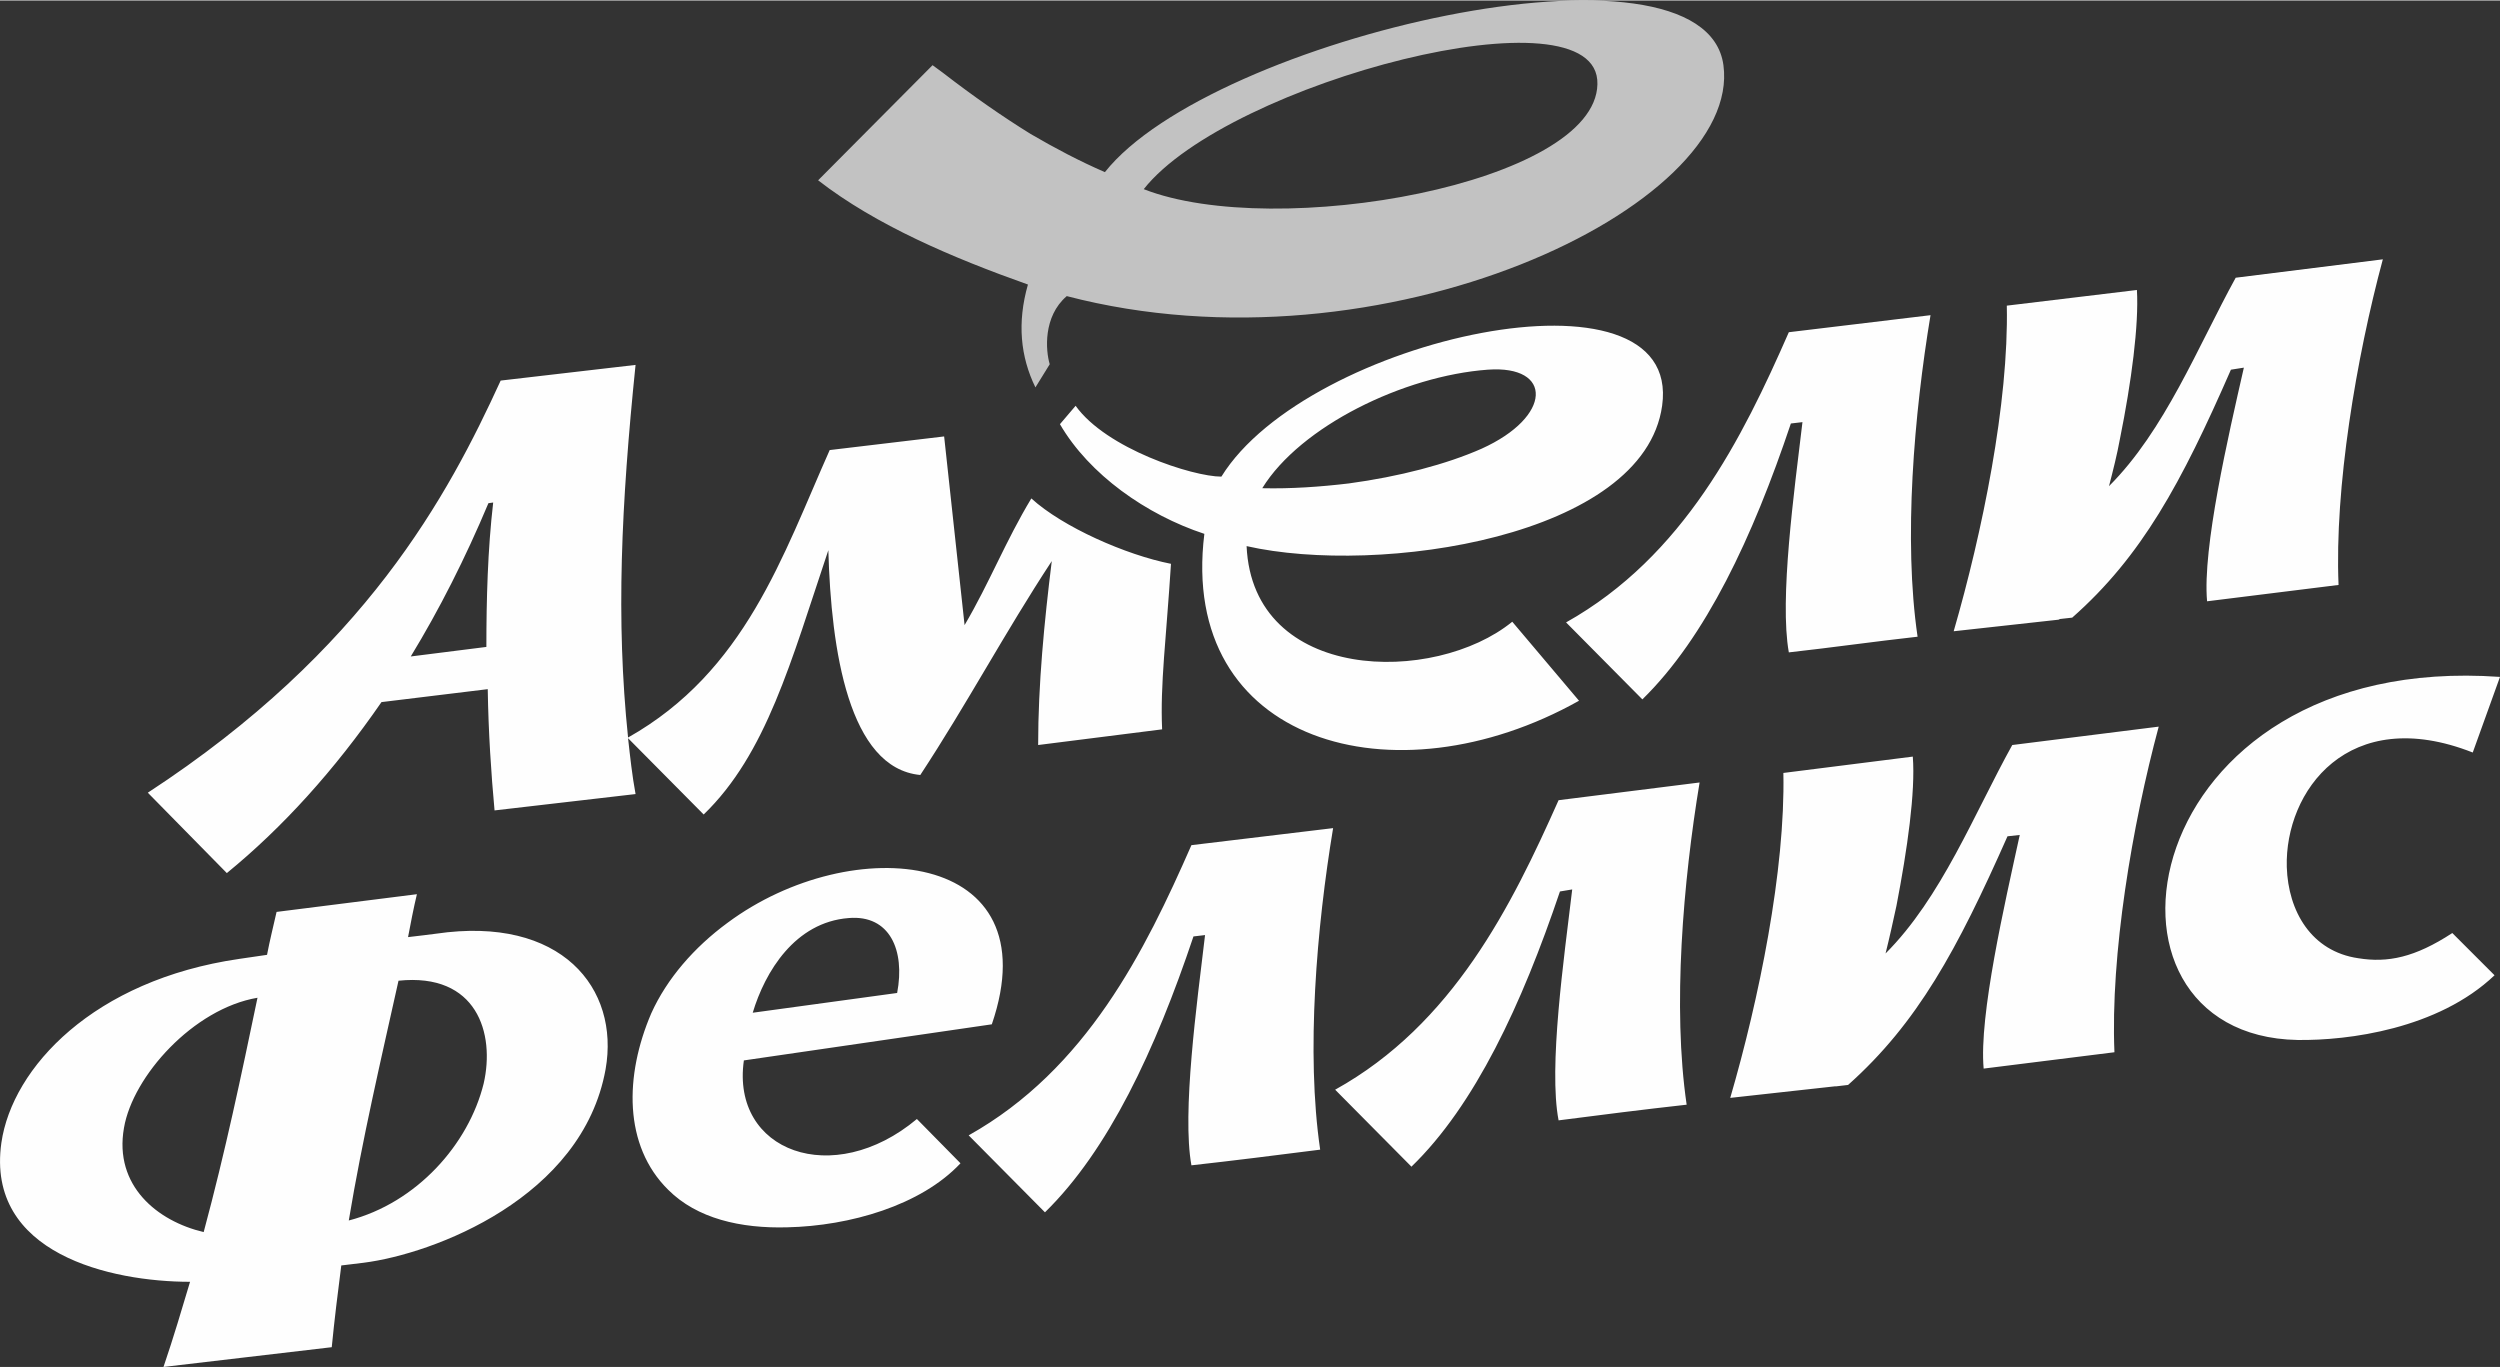
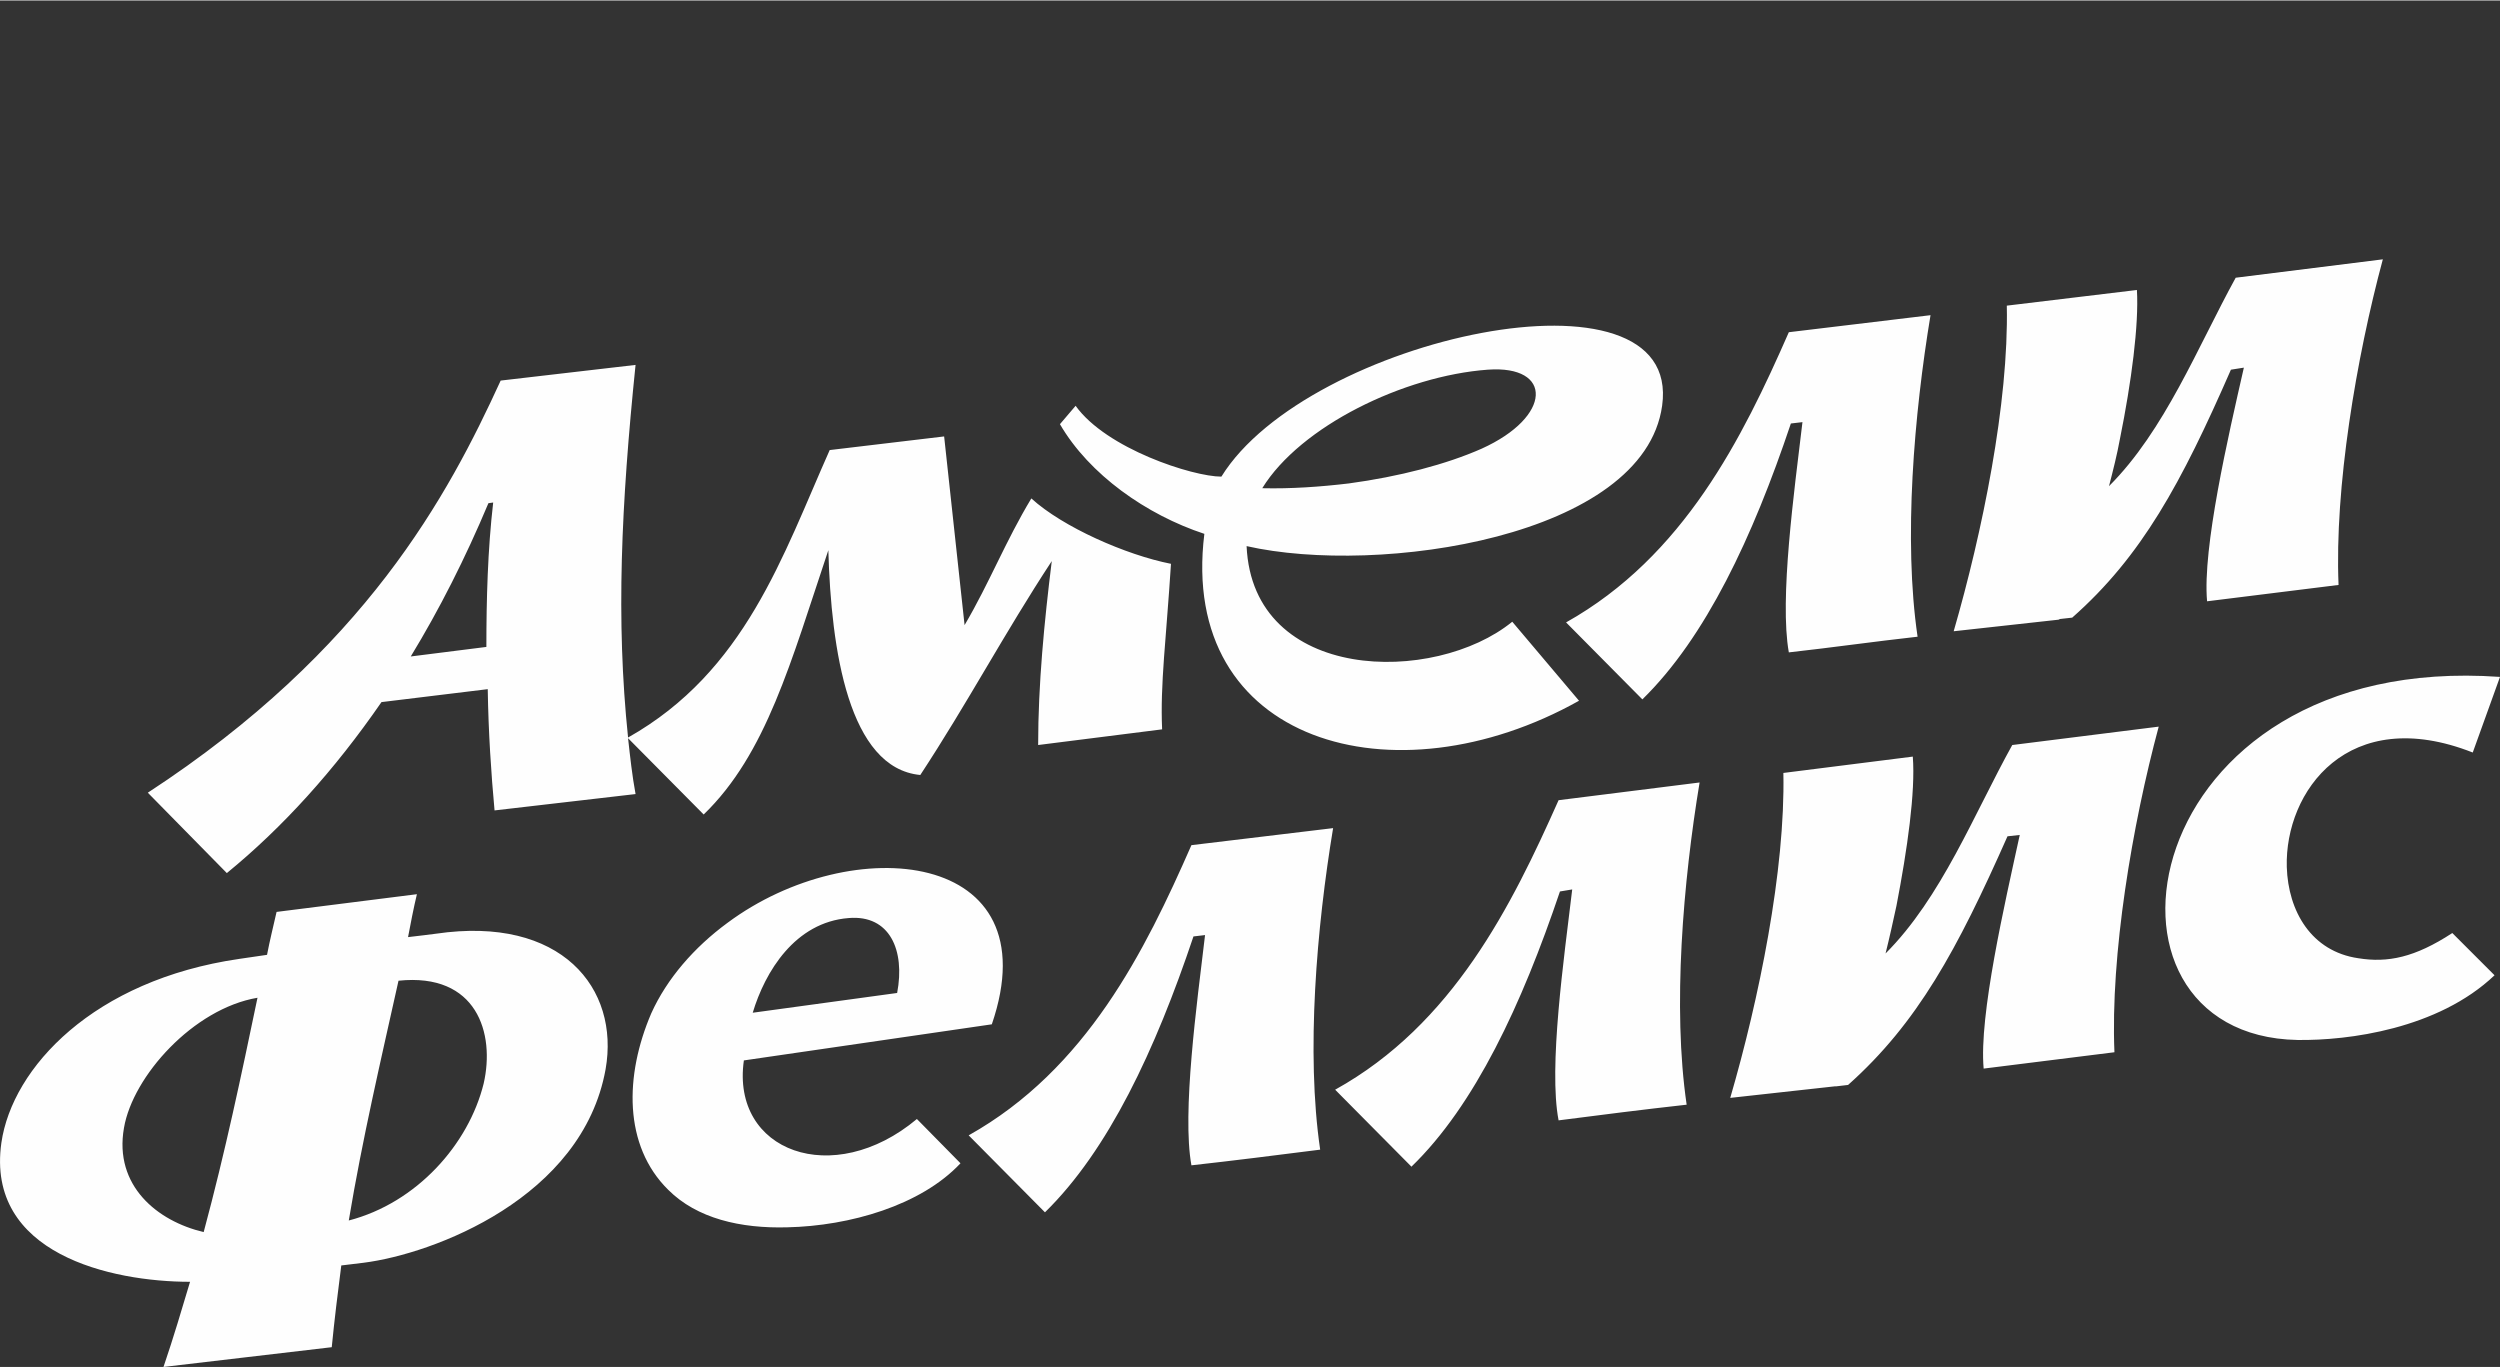
<svg xmlns="http://www.w3.org/2000/svg" xml:space="preserve" width="660px" height="361px" version="1.1" style="shape-rendering:geometricPrecision; text-rendering:geometricPrecision; image-rendering:optimizeQuality; fill-rule:evenodd; clip-rule:evenodd" viewBox="0 0 36.7 20.06">
  <rect x="0" y="0" width="36.7" height="20.06" fill="#333333" stroke="none" />
  <defs>
    <style type="text/css"> .fil0 {fill:#FEFEFE;fill-rule:nonzero} .fil1 {fill:#FEFEFE;fill-rule:nonzero;fill-opacity:0.702} </style>
  </defs>
  <g id="Layer_x0020_1">
    <g id="_2160597373072">
      <path class="fil0" d="M17.93 6.99c1.26,-2.04 6.78,-3.24 6.47,-1.04 -0.27,1.93 -4.16,2.5 -6.1,2.06 0.09,2.01 2.76,2.04 3.9,1.11l0.98 1.16c-2.71,1.52 -5.88,0.62 -5.5,-2.45 -0.85,-0.28 -1.69,-0.87 -2.12,-1.61l0.23 -0.27c0.45,0.63 1.72,1.04 2.14,1.04zm-3.83 10.08c-0.58,0.62 -1.63,0.92 -2.54,0.94 -0.69,0.02 -1.33,-0.13 -1.75,-0.55 -0.66,-0.65 -0.64,-1.68 -0.25,-2.59 0.23,-0.51 0.63,-0.97 1.12,-1.33 1.83,-1.36 4.76,-1.08 3.88,1.49l-3.64 0.53c-0.19,1.34 1.31,1.89 2.54,0.86l0.64 0.65zm-0.93 -2.5c0.12,-0.63 -0.11,-1.15 -0.71,-1.1 -0.79,0.06 -1.23,0.79 -1.41,1.39l2.12 -0.29zm-9.11 -1.19l2.06 -0.26c-0.05,0.21 -0.09,0.42 -0.13,0.63 0.18,-0.02 0.33,-0.04 0.41,-0.05 1.84,-0.27 2.7,0.8 2.49,1.99 -0.34,1.89 -2.53,2.71 -3.55,2.84l-0.33 0.04c-0.05,0.39 -0.1,0.79 -0.14,1.2 -0.66,0.08 -1.81,0.21 -2.47,0.29 0.15,-0.44 0.27,-0.85 0.39,-1.25 -1.16,0 -3,-0.41 -2.77,-2.04 0.16,-1.11 1.36,-2.39 3.49,-2.7 0.13,-0.02 0.27,-0.04 0.41,-0.06 0.04,-0.21 0.09,-0.41 0.14,-0.63zm1.79 1.01c-0.26,1.17 -0.53,2.32 -0.73,3.52 1,-0.26 1.76,-1.12 1.98,-2.01 0.17,-0.74 -0.1,-1.63 -1.25,-1.51zm-2.86 3.69c0.32,-1.19 0.55,-2.29 0.79,-3.44 -0.94,0.16 -1.83,1.15 -1.96,1.91 -0.15,0.85 0.49,1.37 1.17,1.53zm14.53 -4.34c-0.56,1.67 -1.25,3.14 -2.18,4.05l-1.12 -1.13c1.73,-0.97 2.59,-2.71 3.27,-4.26l2.08 -0.25c-0.24,1.45 -0.4,3.29 -0.19,4.72 -0.63,0.08 -1.26,0.16 -1.89,0.23 -0.14,-0.77 0.08,-2.37 0.2,-3.38l-0.17 0.02zm11.95 -1.47c-0.74,1.67 -1.32,2.74 -2.34,3.65l-0.17 0.02 0 0 -0.02 0 0 0 -1.54 0.17c0.42,-1.44 0.81,-3.34 0.78,-4.77l1.9 -0.24c0.04,0.52 -0.08,1.36 -0.24,2.19 -0.05,0.23 -0.1,0.46 -0.16,0.7 0.82,-0.82 1.3,-2.05 1.86,-3.06l2.15 -0.27c-0.39,1.45 -0.71,3.35 -0.65,4.78l-1.92 0.24c-0.07,-0.78 0.31,-2.42 0.53,-3.43l-0.18 0.02zm-6.57 0.81c-0.56,1.66 -1.25,3.14 -2.18,4.04l-1.12 -1.13c1.73,-0.96 2.59,-2.7 3.28,-4.25l2.07 -0.26c-0.24,1.45 -0.4,3.3 -0.19,4.73 -0.63,0.07 -1.26,0.15 -1.88,0.23 -0.15,-0.78 0.08,-2.38 0.2,-3.39l-0.18 0.03zm13.4 -2.04c-1.83,-0.72 -2.76,0.57 -2.73,1.68 0.02,0.65 0.36,1.24 1.05,1.34 0.43,0.07 0.83,-0.01 1.38,-0.37l0.62 0.62c-0.83,0.79 -2.15,0.96 -2.89,0.95 -3.32,-0.06 -2.42,-5.71 2.97,-5.33l-0.4 1.11zm-3.55 -5.62c-0.73,1.67 -1.31,2.74 -2.33,3.64l-0.18 0.02 0 0 -0.02 0.01 0 0 -1.54 0.17c0.42,-1.45 0.81,-3.35 0.78,-4.78l1.91 -0.23c0.03,0.51 -0.08,1.35 -0.25,2.19 -0.04,0.22 -0.1,0.46 -0.16,0.69 0.82,-0.82 1.3,-2.04 1.86,-3.06l2.16 -0.27c-0.39,1.45 -0.71,3.35 -0.65,4.78l-1.93 0.24c-0.07,-0.78 0.31,-2.42 0.54,-3.43l-0.19 0.03zm-25.58 1.96c-0.34,0.81 -0.72,1.56 -1.14,2.25l1.11 -0.14c0,-0.7 0.02,-1.43 0.1,-2.12l-0.07 0.01zm-1.57 2.92c-0.69,1 -1.45,1.84 -2.27,2.51l-1.16 -1.18c3.2,-2.09 4.41,-4.37 5.18,-6.05l1.98 -0.23c-0.21,2.05 -0.29,3.74 -0.11,5.47 1.72,-0.97 2.27,-2.67 2.96,-4.22l0 0 1.68 -0.2 0.3 2.77c0.37,-0.63 0.6,-1.23 0.98,-1.86 0.46,0.42 1.39,0.83 2.05,0.96 -0.07,1.1 -0.16,1.77 -0.13,2.43l-1.82 0.23c0,-0.89 0.09,-1.81 0.2,-2.7 -0.69,1.05 -1.24,2.09 -1.93,3.14 -1.05,-0.1 -1.31,-1.83 -1.35,-3.3 -0.55,1.64 -0.91,2.99 -1.83,3.88l-1.11 -1.12c0.03,0.27 0.06,0.55 0.11,0.82 -0.93,0.11 -1.14,0.13 -2.07,0.24 -0.05,-0.54 -0.09,-1.15 -0.1,-1.78l-1.56 0.19zm20.69 -4.09c-0.56,1.67 -1.25,3.14 -2.18,4.05l-1.12 -1.13c1.73,-0.97 2.59,-2.71 3.27,-4.26l2.08 -0.25c-0.24,1.45 -0.4,3.29 -0.19,4.72 -0.63,0.07 -1.26,0.16 -1.89,0.23 -0.14,-0.78 0.08,-2.37 0.2,-3.38l-0.17 0.02zm-7.76 0.95c0.42,0.01 0.85,-0.02 1.27,-0.07 0.74,-0.1 1.43,-0.28 1.95,-0.51 1.04,-0.47 1.05,-1.23 0.09,-1.16 -1.23,0.09 -2.75,0.83 -3.31,1.74z" />
-       <path class="fil1" d="M16.79 2.77c1.94,0.76 6.63,-0.08 6.66,-1.54 0.04,-1.46 -5.42,-0.03 -6.66,1.54zm-1.59 2.91c-0.22,-0.45 -0.27,-0.95 -0.11,-1.51 -1.1,-0.39 -2.23,-0.87 -3.08,-1.53l1.68 -1.69 0.15 0.11c0.44,0.34 0.87,0.64 1.29,0.9 0.36,0.21 0.72,0.4 1.09,0.56 1.56,-1.97 8.8,-3.64 9.08,-1.57 0.28,2.07 -5,4.6 -9.64,3.39 -0.35,0.3 -0.31,0.8 -0.25,1l-0.21 0.34z" />
    </g>
  </g>
</svg>